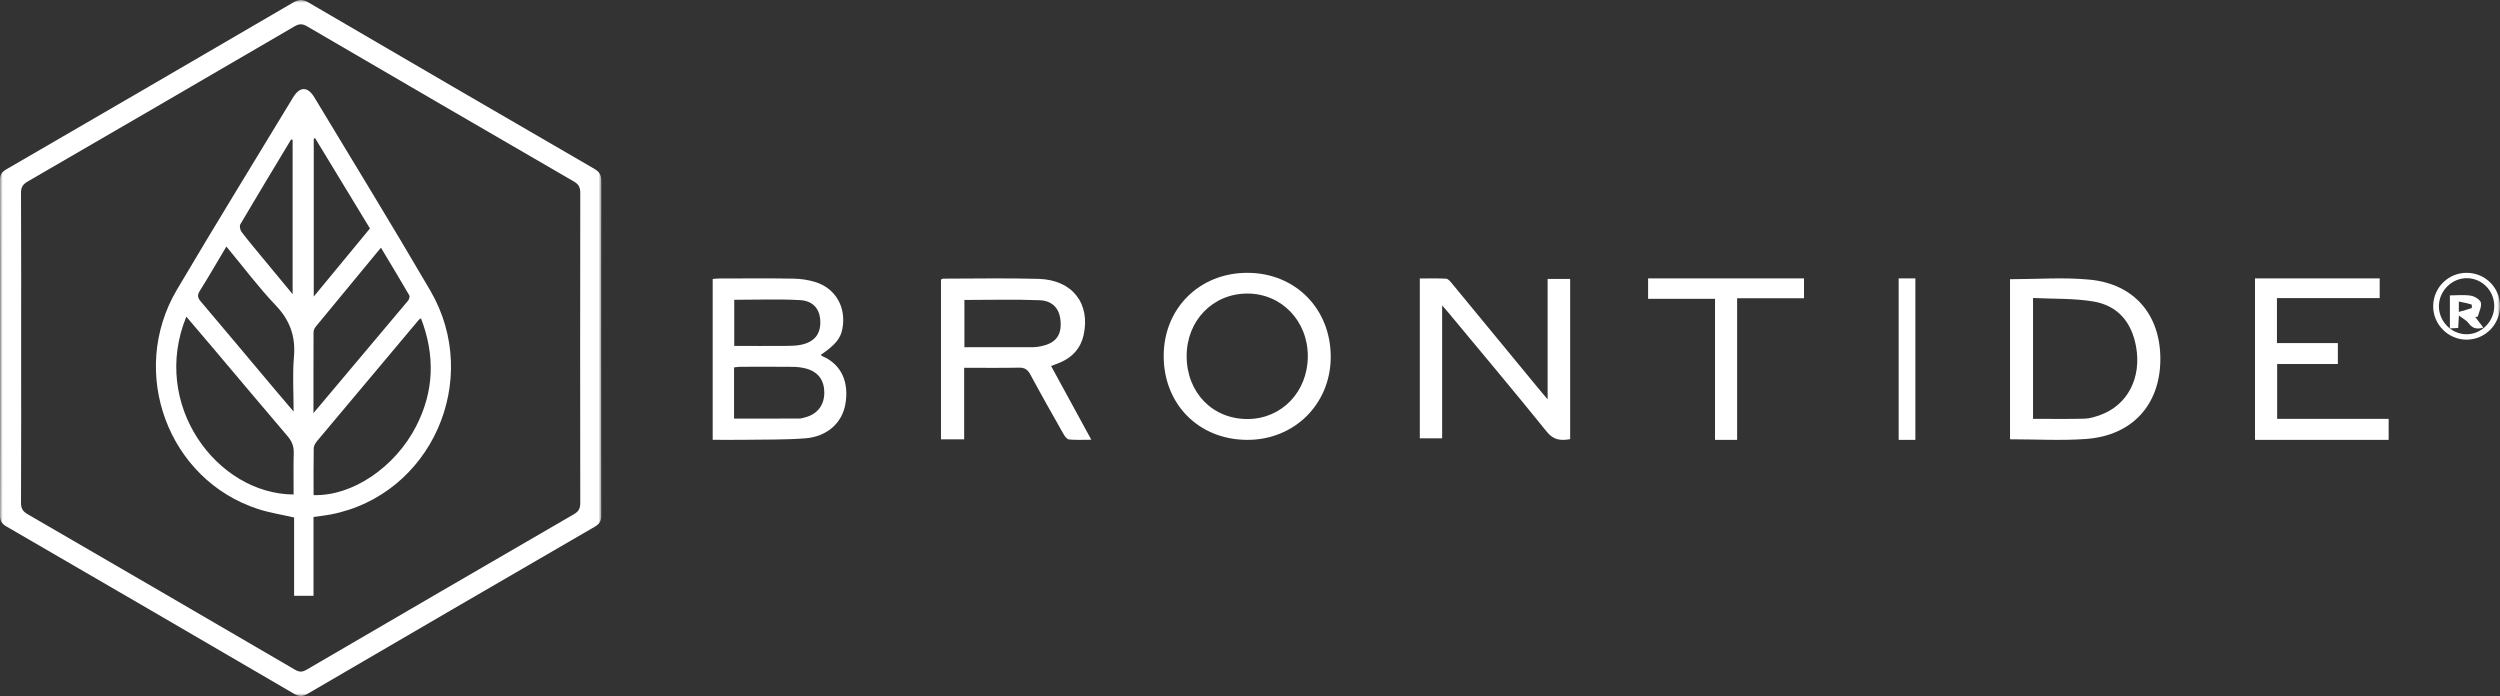
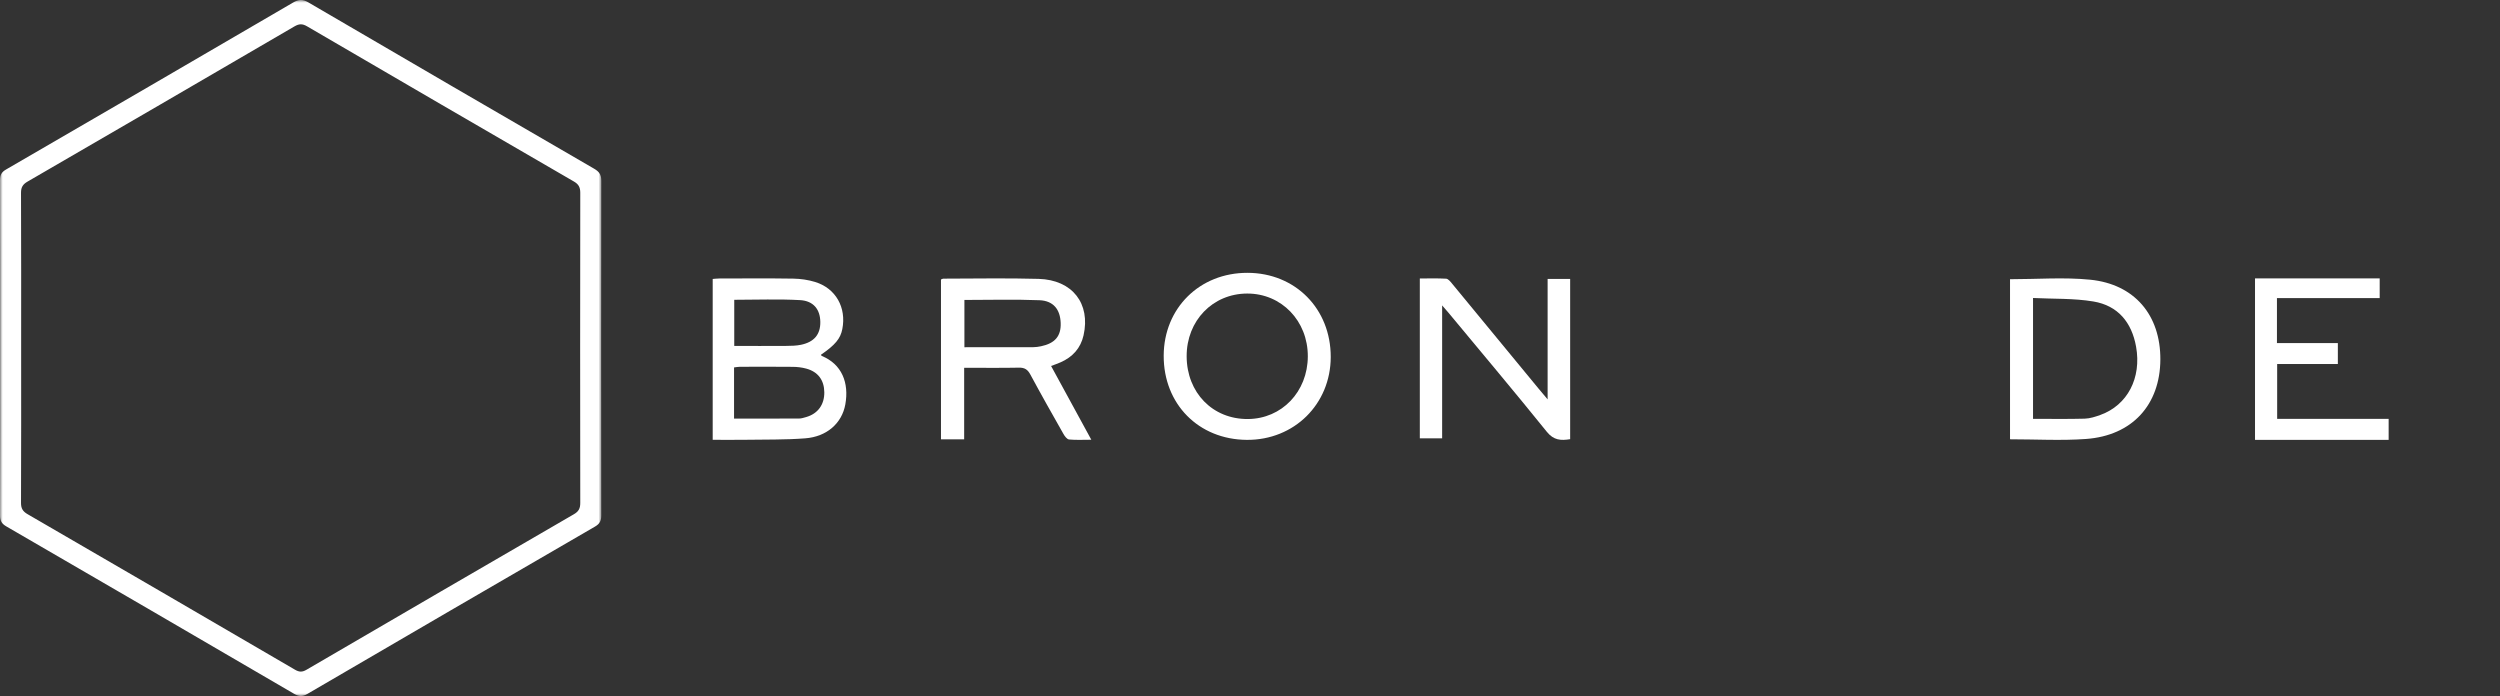
<svg xmlns="http://www.w3.org/2000/svg" xmlns:xlink="http://www.w3.org/1999/xlink" width="449px" height="125px" viewBox="0 0 449 125" version="1.1">
  <rect x="0" y="0" width="449" height="125" fill="#333333" stroke="none" />
  <title>Brontide Logo</title>
  <defs>
    <polygon id="path-1" points="0 0 108 0 108 125 0 125" />
-     <polygon id="path-3" points="0 125 449 125 449 0 0 0" />
  </defs>
  <g id="6_Design-Master-Desktop-🖥-" stroke="none" stroke-width="1" fill="none" fill-rule="evenodd">
    <g id="Home-(static-image)" transform="translate(-150, -8737)">
      <g id="products" transform="translate(0, 8039)">
        <g id="Brontide-Logo" transform="translate(150, 698)">
          <g id="Group-3">
            <mask id="mask-2" fill="white">
              <use xlink:href="#path-1" />
            </mask>
            <g id="Clip-2" />
            <path d="M3.799,62.342 C3.799,71.668 3.816,80.995 3.774,90.321 C3.77,91.323 4.104,91.852 4.94,92.338 C20.967,101.63 36.981,110.943 52.983,120.28 C53.73,120.716 54.271,120.741 55.036,120.294 C71.035,110.956 87.049,101.642 103.077,92.353 C103.933,91.857 104.219,91.3 104.216,90.321 C104.188,71.759 104.188,53.196 104.217,34.633 C104.219,33.654 103.932,33.097 103.076,32.601 C87.086,23.337 71.109,14.05 55.152,4.73 C54.293,4.228 53.71,4.258 52.869,4.75 C36.908,14.065 20.93,23.351 4.942,32.618 C4.105,33.103 3.77,33.632 3.774,34.633 C3.816,43.869 3.799,53.106 3.799,62.342 M0.023,62.513 C0.023,52.461 0.036,42.408 0.003,32.357 C-0.002,31.429 0.274,30.914 1.082,30.446 C18.278,20.478 35.462,10.489 52.626,0.466 C53.63,-0.12 54.341,-0.178 55.385,0.432 C72.465,10.422 89.569,20.369 106.688,30.289 C107.617,30.826 108.003,31.376 108,32.49 C107.964,52.504 107.967,72.517 107.994,92.531 C107.996,93.5 107.738,94.067 106.87,94.571 C89.634,104.56 72.414,114.577 55.211,124.625 C54.307,125.153 53.673,125.105 52.8,124.596 C35.596,114.553 18.378,104.535 1.143,94.546 C0.282,94.048 -0.004,93.516 -0,92.534 C0.037,82.527 0.023,72.52 0.023,62.513" id="Fill-1" fill="#FFFFFF" mask="url(#mask-2)" />
          </g>
          <path d="M131.871,53.843 L131.871,62.132 C135.038,62.132 138.112,62.146 141.187,62.124 C142.076,62.117 142.984,62.104 143.849,61.924 C146.239,61.428 147.36,60.05 147.329,57.81 C147.297,55.591 146.124,54.038 143.688,53.901 C139.789,53.682 135.868,53.843 131.871,53.843 L131.871,53.843 Z M131.835,75.183 C135.814,75.183 139.653,75.192 143.491,75.171 C143.928,75.168 144.373,75.024 144.8,74.9 C146.893,74.292 148.069,72.669 148.046,70.449 C148.023,68.264 146.905,66.761 144.78,66.195 C144.012,65.989 143.196,65.893 142.401,65.885 C139.228,65.85 136.055,65.866 132.883,65.875 C132.544,65.876 132.207,65.948 131.835,65.991 L131.835,75.183 Z M128,78.99 L128,50.099 C128.431,50.068 128.817,50.018 129.205,50.018 C133.63,50.012 138.054,49.969 142.479,50.042 C143.801,50.064 145.165,50.26 146.427,50.651 C150.118,51.8 152.037,55.243 151.28,59.103 C150.943,60.824 150.001,61.956 147.447,63.709 C147.489,63.781 147.514,63.897 147.576,63.923 C151.188,65.391 152.527,68.745 151.816,72.654 C151.209,75.997 148.511,78.425 144.635,78.724 C141.033,79.003 137.405,78.928 133.789,78.986 C131.917,79.015 130.044,78.99 128,78.99 L128,78.99 Z" id="Fill-4" fill="#FFFFFF" />
          <path d="M173.208,53.871 L173.208,62.363 C177.386,62.363 181.478,62.368 185.571,62.354 C186.037,62.353 186.51,62.283 186.968,62.187 C189.491,61.655 190.577,60.361 190.499,58.015 C190.418,55.59 189.202,54.023 186.698,53.921 C182.242,53.741 177.773,53.871 173.208,53.871 L173.208,53.871 Z M173.163,78.904 L169,78.904 L169,50.2 C169.157,50.139 169.283,50.046 169.407,50.046 C175.123,50.044 180.841,49.921 186.549,50.087 C192.599,50.263 195.891,54.527 194.606,60.226 C194.09,62.515 192.66,64.126 190.448,65.086 C189.935,65.31 189.404,65.493 188.778,65.733 C191.156,70.092 193.509,74.408 196,78.977 C194.491,78.977 193.235,79.053 192,78.93 C191.632,78.893 191.228,78.347 191.002,77.949 C188.989,74.4 186.979,70.848 185.046,67.257 C184.571,66.373 184.039,66.008 182.987,66.031 C179.78,66.095 176.57,66.053 173.163,66.053 L173.163,78.904 Z" id="Fill-6" fill="#FFFFFF" />
          <path d="M282,78.875 C280.336,79.15 279.042,79.078 277.817,77.559 C272.012,70.362 266.05,63.283 260.143,56.162 C259.853,55.813 259.548,55.475 259.008,54.851 L259.008,78.723 L255,78.723 L255,50.015 C256.563,50.015 258.148,49.963 259.724,50.053 C260.082,50.073 260.468,50.543 260.744,50.878 C265.932,57.158 271.105,63.45 276.282,69.738 C276.744,70.298 277.217,70.85 277.953,71.727 L277.953,50.094 L282,50.094 L282,78.875 Z" id="Fill-8" fill="#FFFFFF" />
          <path d="M365.132,75.223 C368.304,75.223 371.356,75.276 374.404,75.192 C375.351,75.166 376.319,74.851 377.223,74.525 C382.107,72.765 384.643,67.872 383.641,62.269 C382.864,57.92 380.407,54.888 375.966,54.145 C372.45,53.557 368.808,53.703 365.132,53.52 L365.132,75.223 Z M361,50.148 C365.859,50.148 370.663,49.764 375.38,50.233 C383.381,51.028 388.041,56.611 388,64.574 C387.958,72.702 382.948,78.237 374.65,78.839 C370.149,79.165 365.602,78.896 361,78.896 L361,50.148 Z" id="Fill-10" fill="#FFFFFF" />
          <path d="M213.123,63.988 C213.143,70.527 217.79,75.294 224.109,75.257 C230.207,75.222 234.863,70.36 234.884,64.005 C234.905,57.635 230.156,52.71 224.003,52.721 C217.804,52.734 213.104,57.6 213.123,63.988 M224.049,49 C232.644,49.015 239.014,55.458 239,64.118 C238.986,72.587 232.427,79.061 223.924,79 C215.256,78.937 208.968,72.564 209,63.873 C209.031,55.336 215.458,48.986 224.049,49" id="Fill-12" fill="#FFFFFF" />
          <polygon id="Fill-14" fill="#FFFFFF" points="408.939 53.538 408.939 61.618 419.878 61.618 419.878 65.377 408.978 65.377 408.978 75.228 429 75.228 429 79 405 79 405 50 427.391 50 427.391 53.538" />
-           <polygon id="Fill-16" fill="#FFFFFF" points="324 50 324 53.565 311.986 53.565 311.986 79 308.018 79 308.018 53.667 296 53.667 296 50" />
          <mask id="mask-4" fill="white">
            <use xlink:href="#path-3" />
          </mask>
          <g id="Clip-19" />
          <polygon id="Fill-18" fill="#FFFFFF" mask="url(#mask-4)" points="341 79 344 79 344 50 341 50" />
          <path d="M447.968,54.988 C447.983,52.255 445.828,50.019 443.121,49.959 C440.418,49.9 438.079,52.179 438.028,54.921 C437.978,57.672 440.234,60.013 442.956,60.033 C445.658,60.055 447.953,57.746 447.968,54.988 M449,54.962 C448.993,58.307 446.323,60.99 442.995,61 C439.692,61.008 436.959,58.251 437,54.948 C437.042,51.609 439.753,48.958 443.084,49 C446.386,49.041 449.008,51.684 449,54.962" id="Fill-20" fill="#FFFFFF" mask="url(#mask-4)" />
-           <path d="M52.556,25.105 C52.466,25.084 52.376,25.063 52.285,25.042 C49.232,30.116 46.167,35.182 43.16,40.285 C42.978,40.594 43.133,41.321 43.384,41.651 C44.613,43.266 45.925,44.816 47.216,46.382 C48.918,48.447 50.629,50.507 52.556,52.833 L52.556,25.105 Z M56.35,53.262 C59.884,48.979 63.169,44.997 66.442,41.03 C63.11,35.545 59.85,30.178 56.589,24.809 C56.51,24.851 56.429,24.891 56.35,24.933 L56.35,53.262 Z M40.659,44.279 C38.987,47.084 37.47,49.708 35.866,52.275 C35.381,53.05 35.519,53.513 36.06,54.15 C40.491,59.378 44.891,64.635 49.302,69.879 C50.358,71.135 51.426,72.381 52.733,73.92 C52.733,70.388 52.516,67.241 52.791,64.14 C53.117,60.429 52.09,57.542 49.528,54.851 C46.406,51.568 43.666,47.902 40.659,44.279 L40.659,44.279 Z M56.298,74.193 C62.11,67.296 67.713,60.653 73.295,53.992 C73.484,53.767 73.632,53.254 73.514,53.049 C71.869,50.216 70.174,47.414 68.417,44.481 C64.421,49.314 60.543,53.996 56.685,58.696 C56.473,58.953 56.316,59.35 56.315,59.683 C56.291,64.406 56.298,69.129 56.298,74.193 L56.298,74.193 Z M56.319,88.922 C63.27,89.135 70.946,83.933 74.731,76.568 C77.984,70.241 78.158,63.827 75.609,57.166 C75.366,57.334 75.278,57.37 75.223,57.436 C69.135,64.677 63.046,71.918 56.977,79.174 C56.674,79.536 56.357,80.041 56.347,80.486 C56.291,83.297 56.319,86.112 56.319,88.922 L56.319,88.922 Z M52.735,88.813 C52.735,86.317 52.688,83.819 52.754,81.323 C52.785,80.143 52.415,79.241 51.67,78.366 C47.137,73.046 42.64,67.694 38.129,62.356 C36.595,60.541 35.052,58.736 33.465,56.87 C26.982,72.68 38.96,88.73 52.735,88.813 L52.735,88.813 Z M56.306,92.848 L56.306,107 L52.822,107 L52.822,92.943 C50.56,92.42 48.402,92.087 46.347,91.421 C30.195,86.177 23.006,66.866 31.773,52.032 C38.609,40.467 45.651,29.028 52.61,17.54 C53.843,15.504 55.251,15.482 56.468,17.502 C63.423,29.045 70.478,40.528 77.274,52.171 C86.673,68.271 77.408,88.94 59.375,92.403 C58.417,92.588 57.443,92.686 56.306,92.848 L56.306,92.848 Z" id="Fill-21" fill="#FFFFFF" mask="url(#mask-4)" />
          <path d="M441.606,56.017 C442.512,55.763 443.224,55.59 443.899,55.341 C443.988,55.308 443.958,54.704 443.858,54.673 C443.166,54.463 442.44,54.335 441.606,54.155 L441.606,56.017 Z M444.558,56.933 C445.034,57.56 445.509,58.188 446,58.835 C444.719,59.237 443.952,58.883 443.318,57.998 C442.998,57.551 442.391,57.255 441.621,56.665 C441.56,57.691 441.528,58.237 441.489,58.907 C441.019,58.929 440.564,58.952 440,58.978 L440,53.052 C441.287,53.052 442.58,52.904 443.794,53.108 C444.485,53.225 445.471,53.855 445.568,54.361 C445.717,55.149 445.224,56.027 445.002,56.868 C444.854,56.889 444.707,56.911 444.558,56.933 L444.558,56.933 Z" id="Fill-22" fill="#FFFFFF" mask="url(#mask-4)" />
        </g>
      </g>
    </g>
  </g>
</svg>